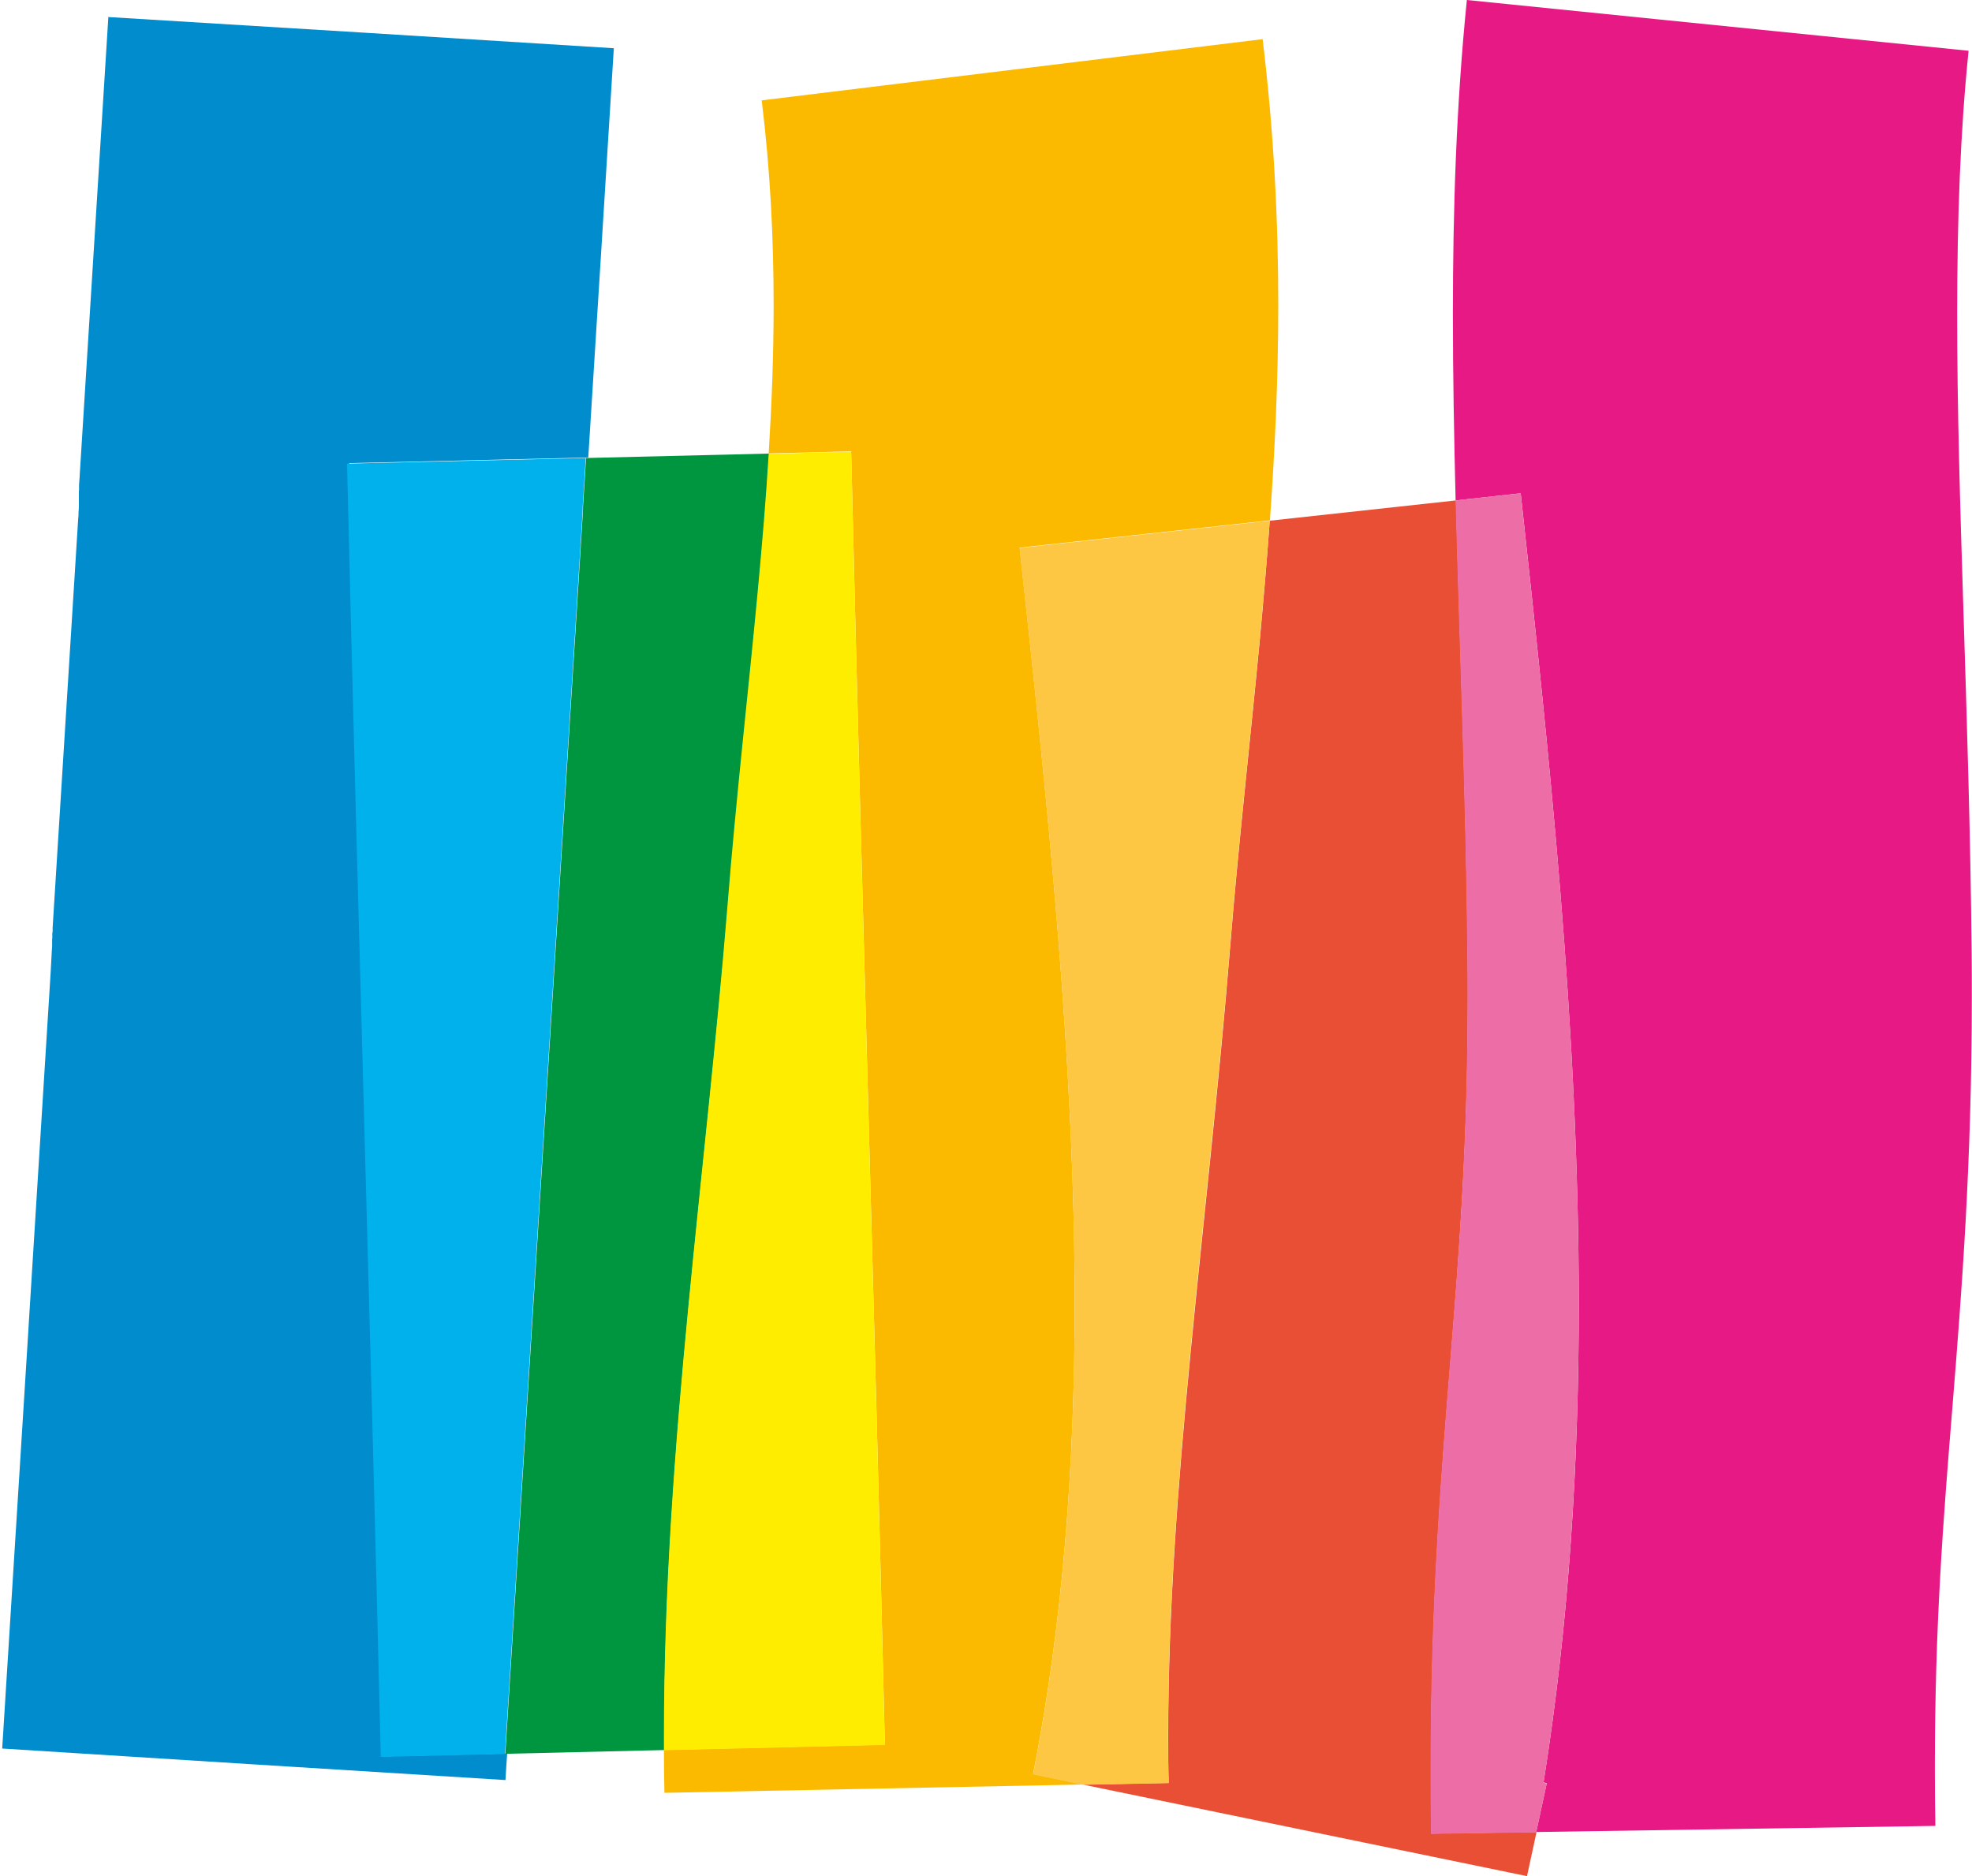
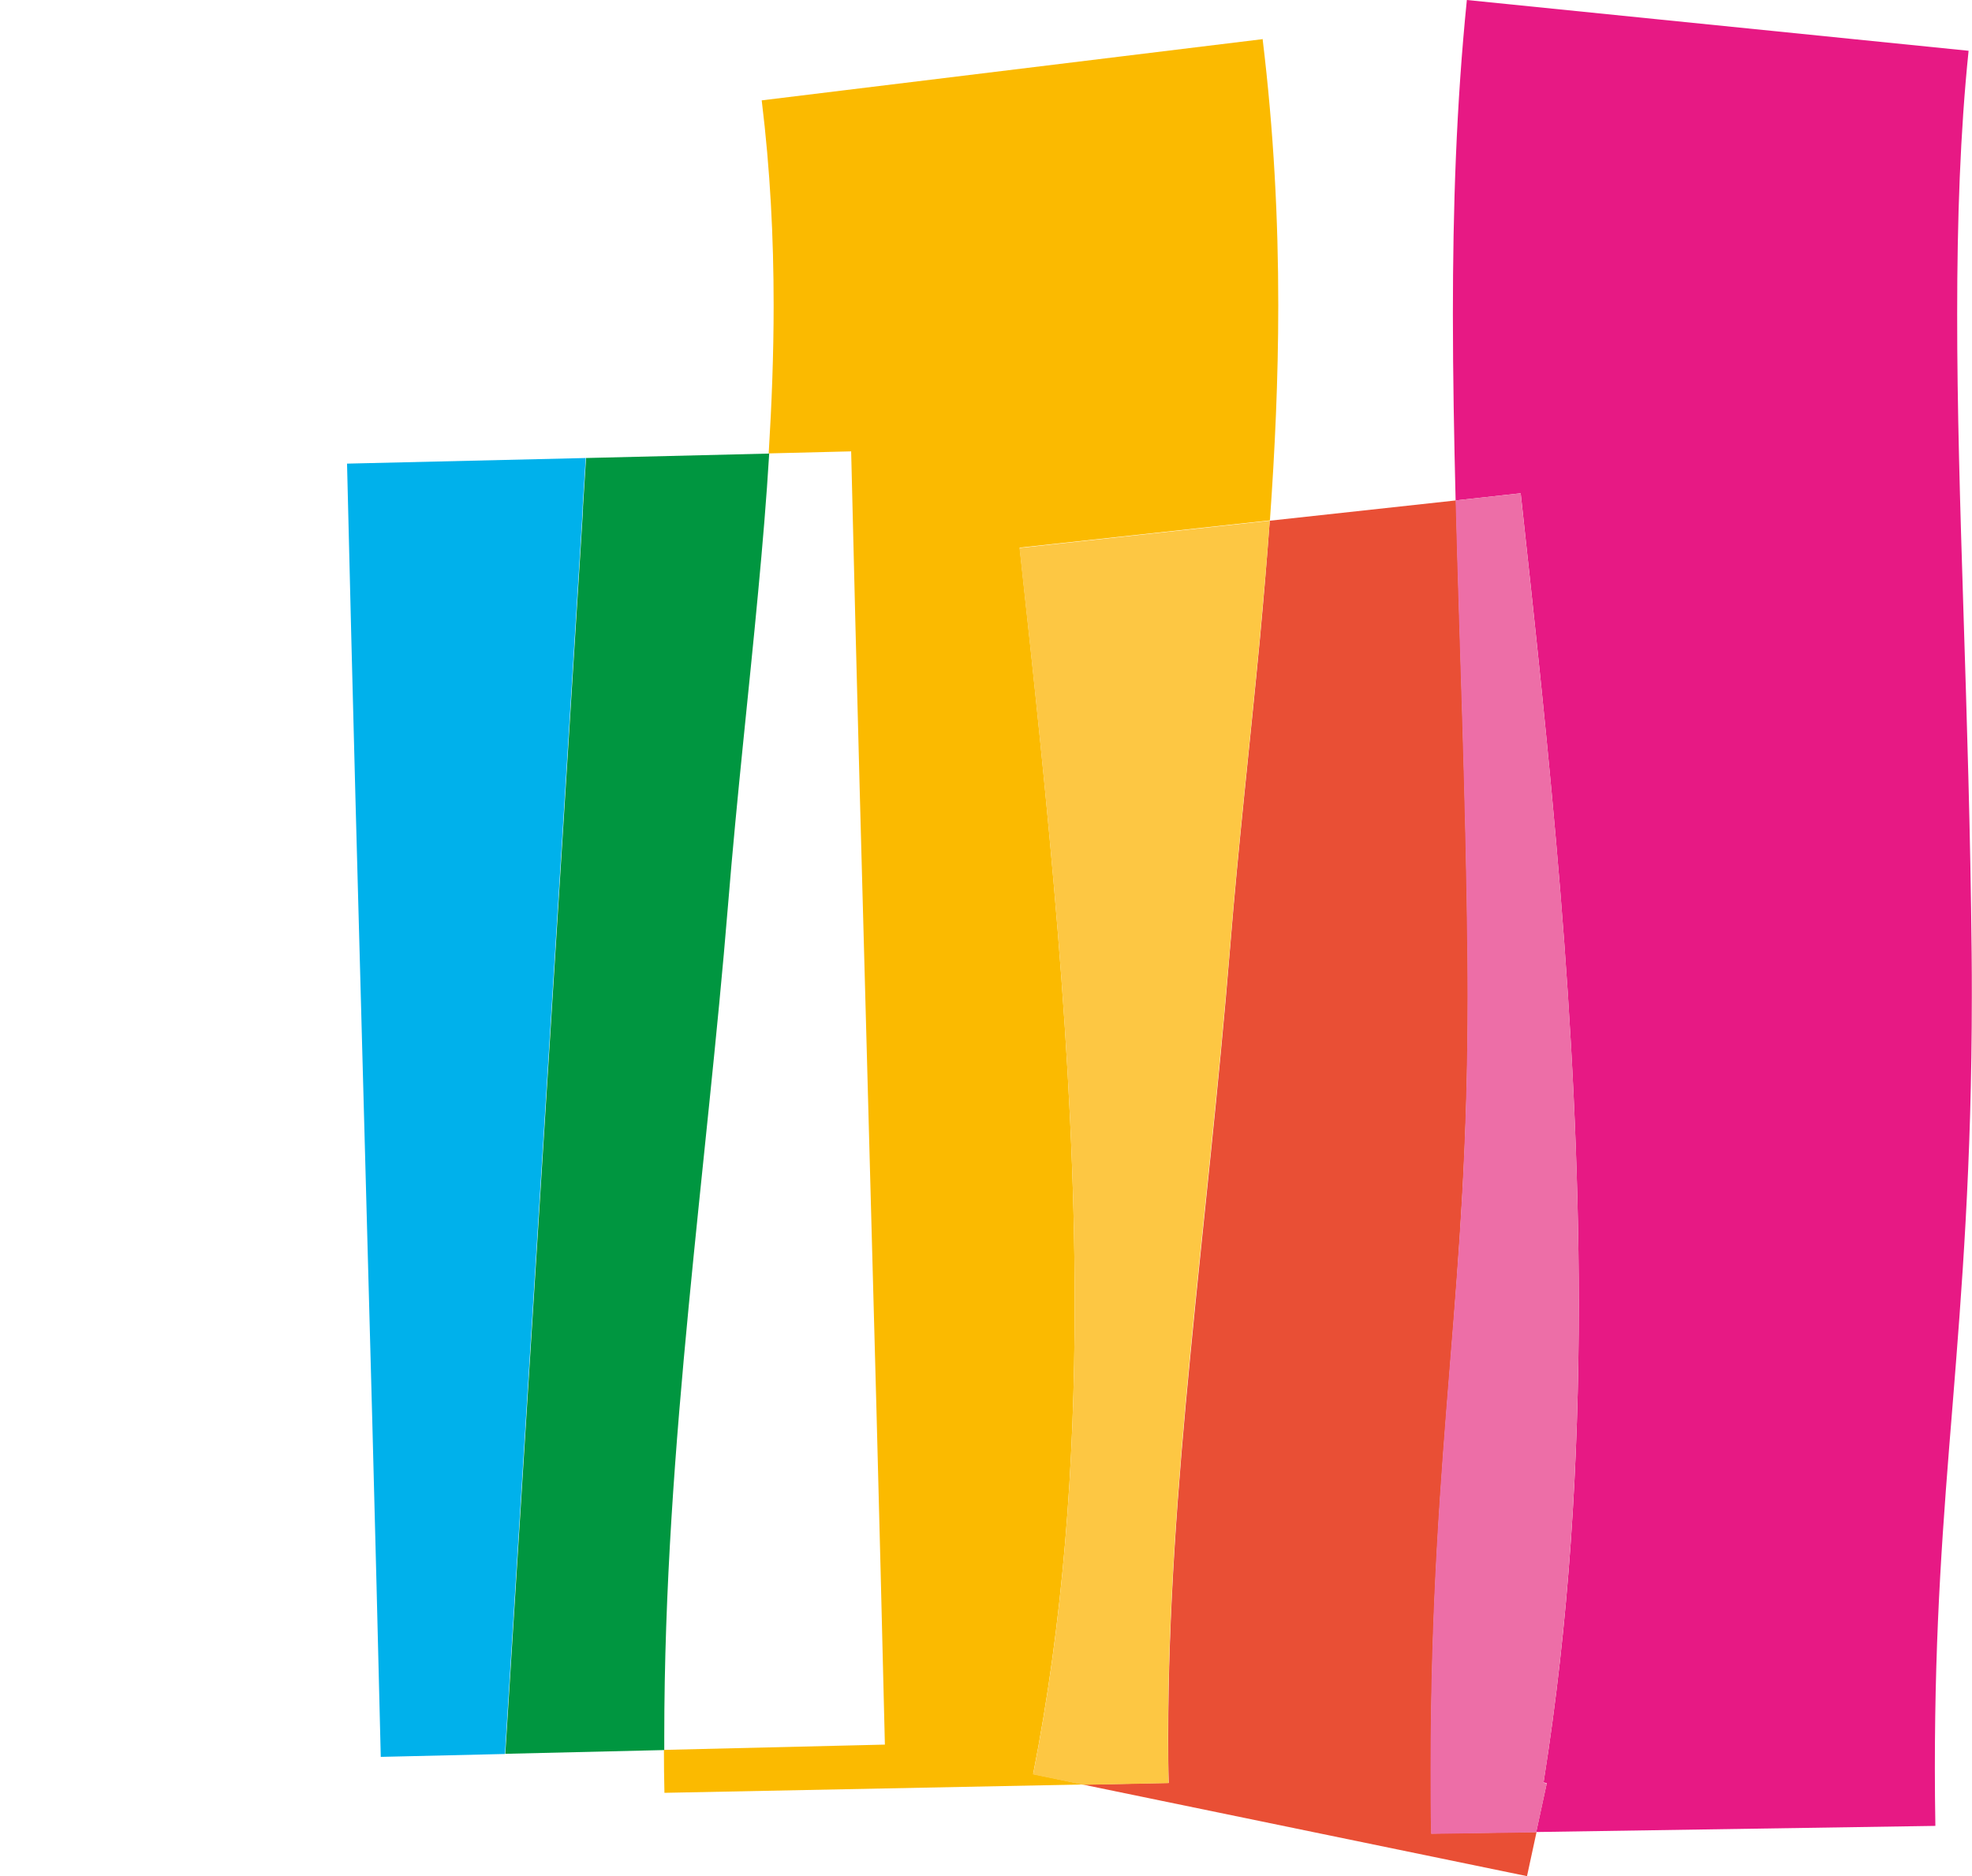
<svg xmlns="http://www.w3.org/2000/svg" id="Ebene_1" data-name="Ebene 1" viewBox="0 0 115.75 110.11">
  <defs>
    <style>
      .cls-1 {
        fill: #009640;
      }

      .cls-2 {
        fill: #008ccd;
      }

      .cls-3 {
        fill: #e71984;
      }

      .cls-4 {
        fill: #fbba00;
      }

      .cls-5 {
        fill: #ed6ea7;
      }

      .cls-6 {
        fill: #e94f35;
      }

      .cls-7 {
        fill: #ffed00;
      }

      .cls-8 {
        fill: #00b1eb;
      }

      .cls-9 {
        fill: #fdc743;
      }
    </style>
  </defs>
-   <path class="cls-2" d="M6.36,1c-.63,10.12-1.19,19.03-1.68,26.87,0,.06,0,.12-.01,.17l-.03,.42h0s0,.04,0,.04h0s0,.04,0,.04v.09s0,0,0,0v.17s-.01,0-.01,.01h0s0,.04,0,.06v.02s0,0,0,0v.06s0,0,0,0v.06s0,0,0,0v.02s0,0,0,0v.02s0,.02,0,.03h0s0,.04,0,.04h0s0,.06,0,.06c0,0,0,0,0,0v.06s0,0,0,0v.03s0,.03,0,.04h0s0,.03,0,.04v.02s0,.06,0,.09v.02s0,.05,0,.07c0,.03,0,.06,0,.1h0s0,.01,0,.02h0s0,.01,0,.02v.03c0,.1-.01,.21-.02,.32v.02s0,.01,0,.02h0s0,.05,0,.07h0c0,.1-.01,.19-.02,.29-.22,3.52-.69,10.99-1.5,24v.24s-.02,.06-.02,.09v.09s0,.04,0,.06v.14s-.01,.03-.01,.05v.04s0,.02,0,.04v.05s0,.04,0,.06v.04s0,.04,0,.07h0s0,.08,0,.13l-.02,.29h0s-.02,.37-.02,.37c0,0,0,.01,0,.02l-.02,.36h0s-.02,.37-.02,.37c0,0,0,.01,0,.02l-1.32,21.17s0,.01,0,.02c-.45,7.21-.96,15.33-1.53,24.46l14.77,.93,14.77,.92c.03-.52,.06-1.04,.1-1.56l-7.29,.17c-.66-27.61-1.32-48.15-1.98-75.9l14.03-.33c.45-7.13,.95-15.11,1.5-24.02l-14.77-.92L6.36,1Z" />
  <path class="cls-1" d="M45.13,26.62l-10.73,.26c-.06,.97-.12,1.93-.18,2.87,0,.04,0,.07,0,.11,0,.13-.02,.26-.02,.39,0,0,0,0,0,.01h0c-.03,.55-.1,1.59-.2,3.23-.16,2.56-.41,6.56-.77,12.34-.71,11.35-1.85,29.55-3.57,57.1l9.33-.22c0-.26,0-.52,0-.78,0-8.7,.65-17.1,1.43-25.22,.78-8.12,1.69-15.97,2.31-23.56,.53-6.51,1.23-12.6,1.77-18.4,.26-2.77,.49-5.47,.65-8.14" />
  <path class="cls-8" d="M34.4,26.88l-14.03,.33c.66,27.75,1.32,48.29,1.98,75.9l7.29-.17c1.72-27.55,2.86-45.75,3.57-57.1,.36-5.78,.61-9.78,.77-12.34,.1-1.64,.17-2.68,.2-3.22h0s0-.02,0-.02c0-.13,.02-.26,.02-.39,0-.04,0-.08,0-.11,.06-.94,.12-1.9,.18-2.87m-14.03,.33h0" />
  <path class="cls-4" d="M74.09,2.3l-29.38,3.59c.5,4.09,.7,8.05,.7,12.03,0,2.88-.11,5.76-.29,8.69l4.84-.12c.66,27.61,1.32,48.15,1.98,75.9l-12.97,.31c0,.84,.01,1.68,.03,2.52l24.58-.49-2.94-.61c1.75-8.89,2.44-18.1,2.44-27.63,0-14.24-1.57-29.12-3.23-44.35l14.69-1.6c.29-4.07,.49-8.27,.49-12.63,0-4.99-.26-10.2-.92-15.63" />
-   <path class="cls-7" d="M49.96,26.51l-4.84,.12c-.16,2.67-.39,5.37-.65,8.14-.54,5.8-1.25,11.88-1.77,18.4-.61,7.58-1.52,15.43-2.3,23.55-.78,8.12-1.43,16.53-1.43,25.22,0,.26,0,.52,0,.78l12.97-.31c-.66-27.74-1.32-48.29-1.98-75.9" />
  <path class="cls-6" d="M85.45,29.37l-10.92,1.19c-.17,2.37-.37,4.69-.58,6.97-.59,6.21-1.27,12.15-1.74,18.01-.67,8.28-1.6,16.27-2.34,24-.75,7.73-1.3,15.19-1.3,22.39,0,.91,0,1.81,.03,2.71l-5.02,.1,26.05,5.37c.19-.86,.37-1.73,.56-2.59l-6.17,.09c-.02-1.32-.03-2.59-.03-3.83,0-9.64,.59-16.95,1.13-23.68,.54-6.75,1.03-12.94,1.04-21.64,0-.73,0-1.47-.01-2.23-.09-9.39-.47-18.26-.69-26.88" />
  <path class="cls-9" d="M74.53,30.56l-14.69,1.6h0c1.67,15.22,3.24,30.11,3.24,44.35,0,9.52-.69,18.74-2.44,27.63l2.94,.61,5.01-.1c-.02-.9-.03-1.8-.03-2.71,0-7.2,.55-14.66,1.29-22.39,.74-7.73,1.67-15.72,2.35-24,.47-5.87,1.15-11.8,1.74-18.01,.21-2.28,.42-4.6,.59-6.97" />
  <path class="cls-3" d="M86.1,0c-.62,6.13-.82,12.25-.82,18.43,0,3.61,.07,7.25,.16,10.94l3.82-.42c1.66,15.26,3.4,31.19,3.41,47.56,0,9.24-.56,18.64-2.07,28.1l.19,.04c-.21,.96-.41,1.91-.62,2.87l23.43-.36c-.02-1.17-.03-2.29-.03-3.38,0-8.46,.49-14.54,1.04-21.31,.54-6.74,1.13-14.16,1.13-24,0-.82,0-1.66-.01-2.52-.14-14.26-.86-26.7-.85-37.53,0-5.55,.18-10.68,.67-15.44L86.1,0Z" />
  <path class="cls-5" d="M89.26,28.95l-3.82,.42c.22,8.62,.6,17.48,.69,26.88,0,.76,.01,1.51,.01,2.23,0,8.69-.49,14.88-1.04,21.64-.54,6.73-1.13,14.03-1.13,23.68,0,1.24,0,2.51,.03,3.83l6.17-.09c.21-.96,.41-1.91,.62-2.87l-.19-.04c1.5-9.46,2.07-18.86,2.07-28.1,0-16.37-1.75-32.3-3.41-47.56" />
</svg>